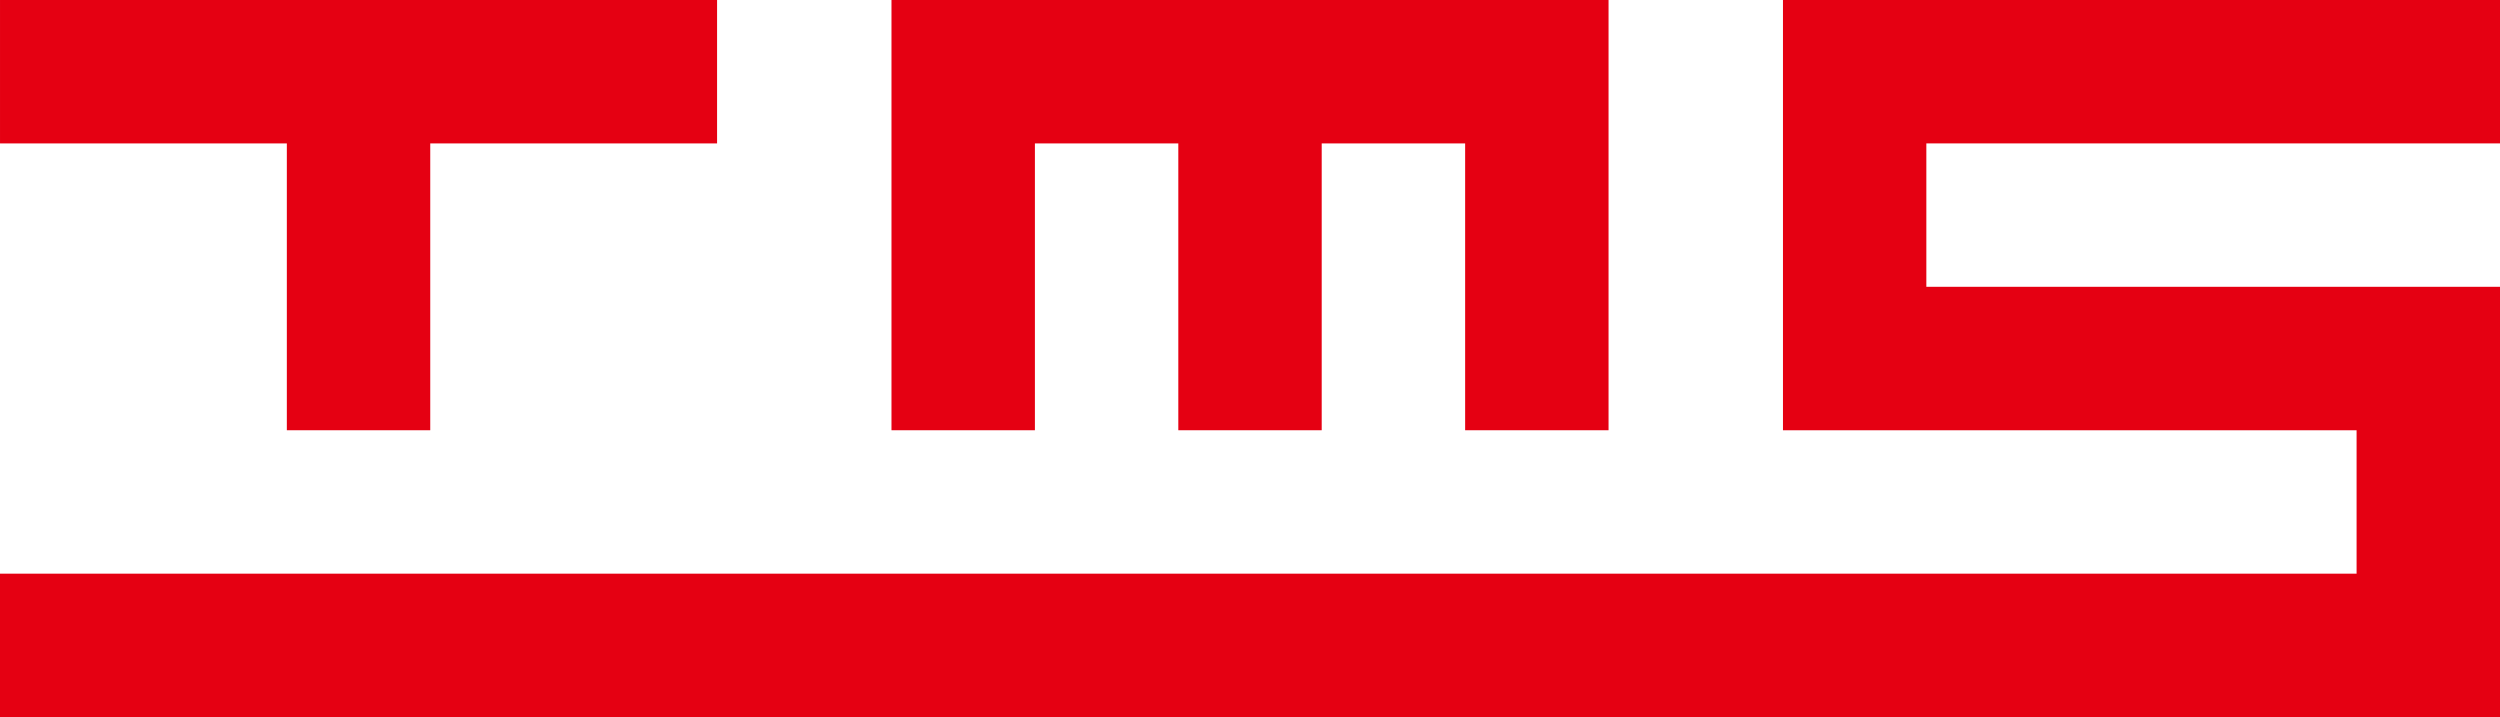
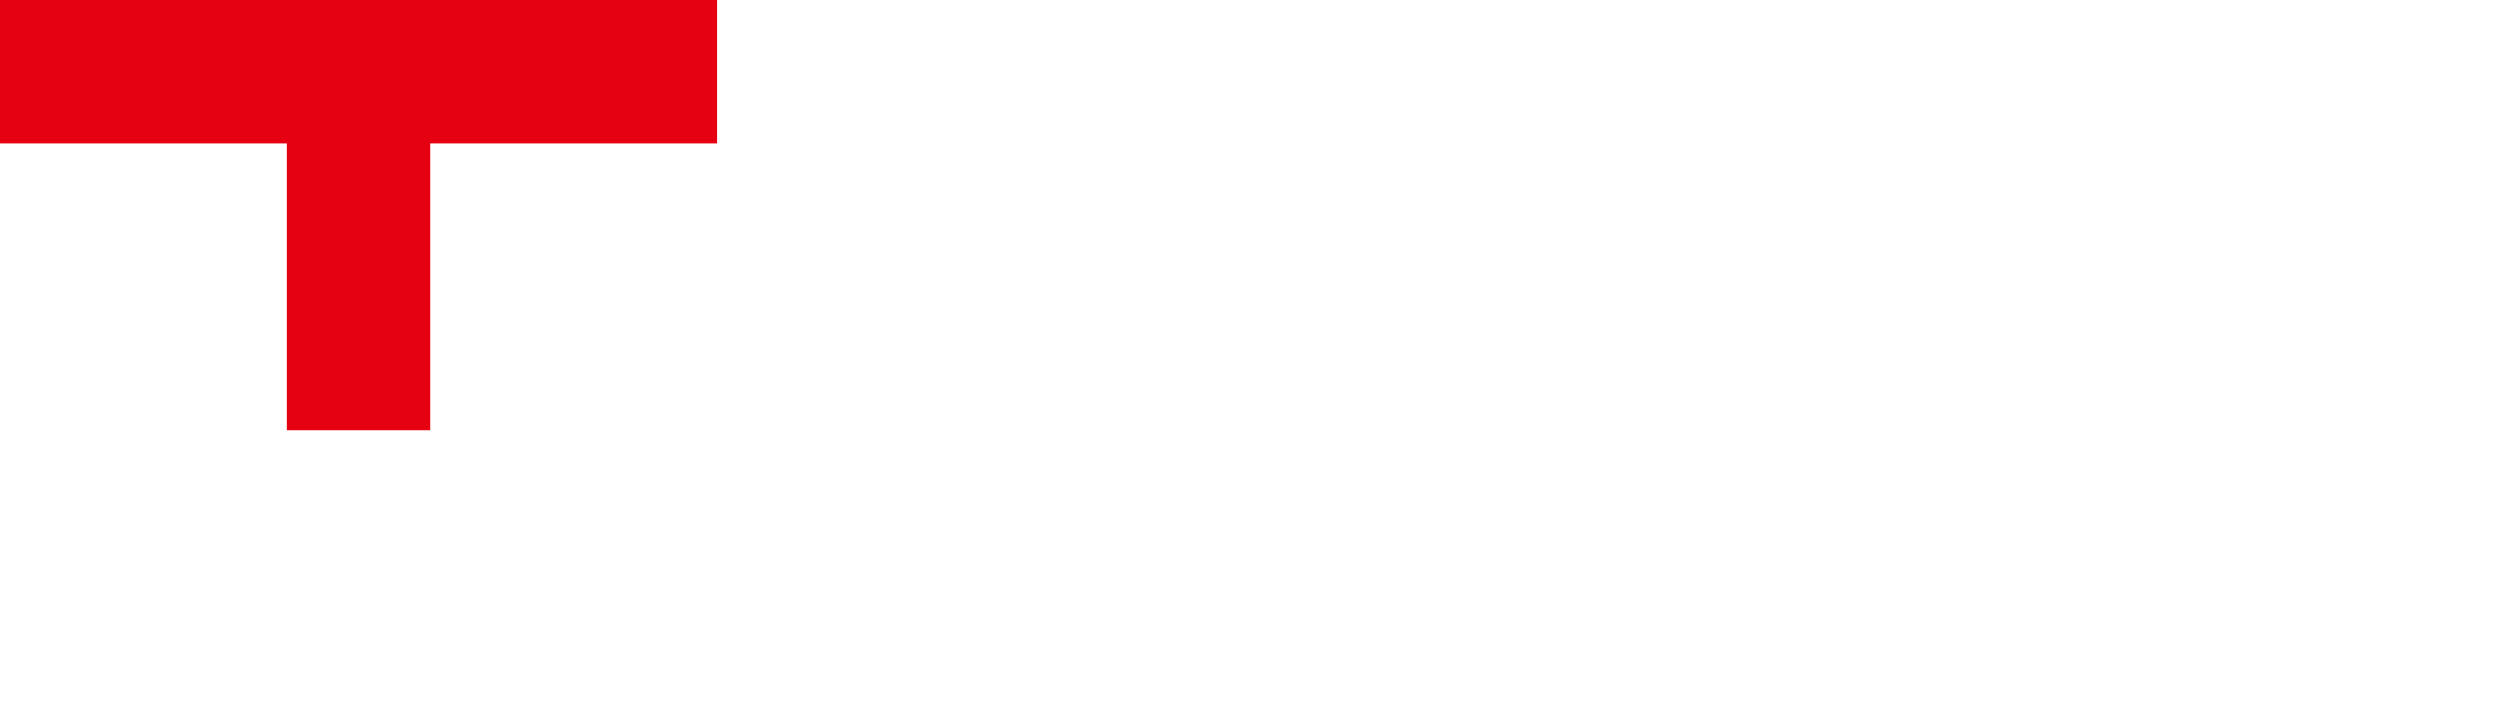
<svg xmlns="http://www.w3.org/2000/svg" width="237.559" height="68.139" viewBox="0 0 237.559 68.139">
  <g transform="translate(-1.676 -22)">
    <path d="M1.677,22H69.815V35.628H42.56V62.883H28.932V35.628H1.677Z" transform="translate(0)" fill="#e50012" />
-     <path d="M34,62.883V22h68.138V62.883H88.511V35.628H74.881V62.883H61.256V35.628H47.628V62.883Z" transform="translate(52.388 0)" fill="#e50012" />
-     <path d="M239.235,35.628H184.724V49.255h54.511V90.138H1.676V76.511H225.607V62.883H171.1V22h68.138Z" transform="translate(0 0)" fill="#e50012" />
  </g>
</svg>